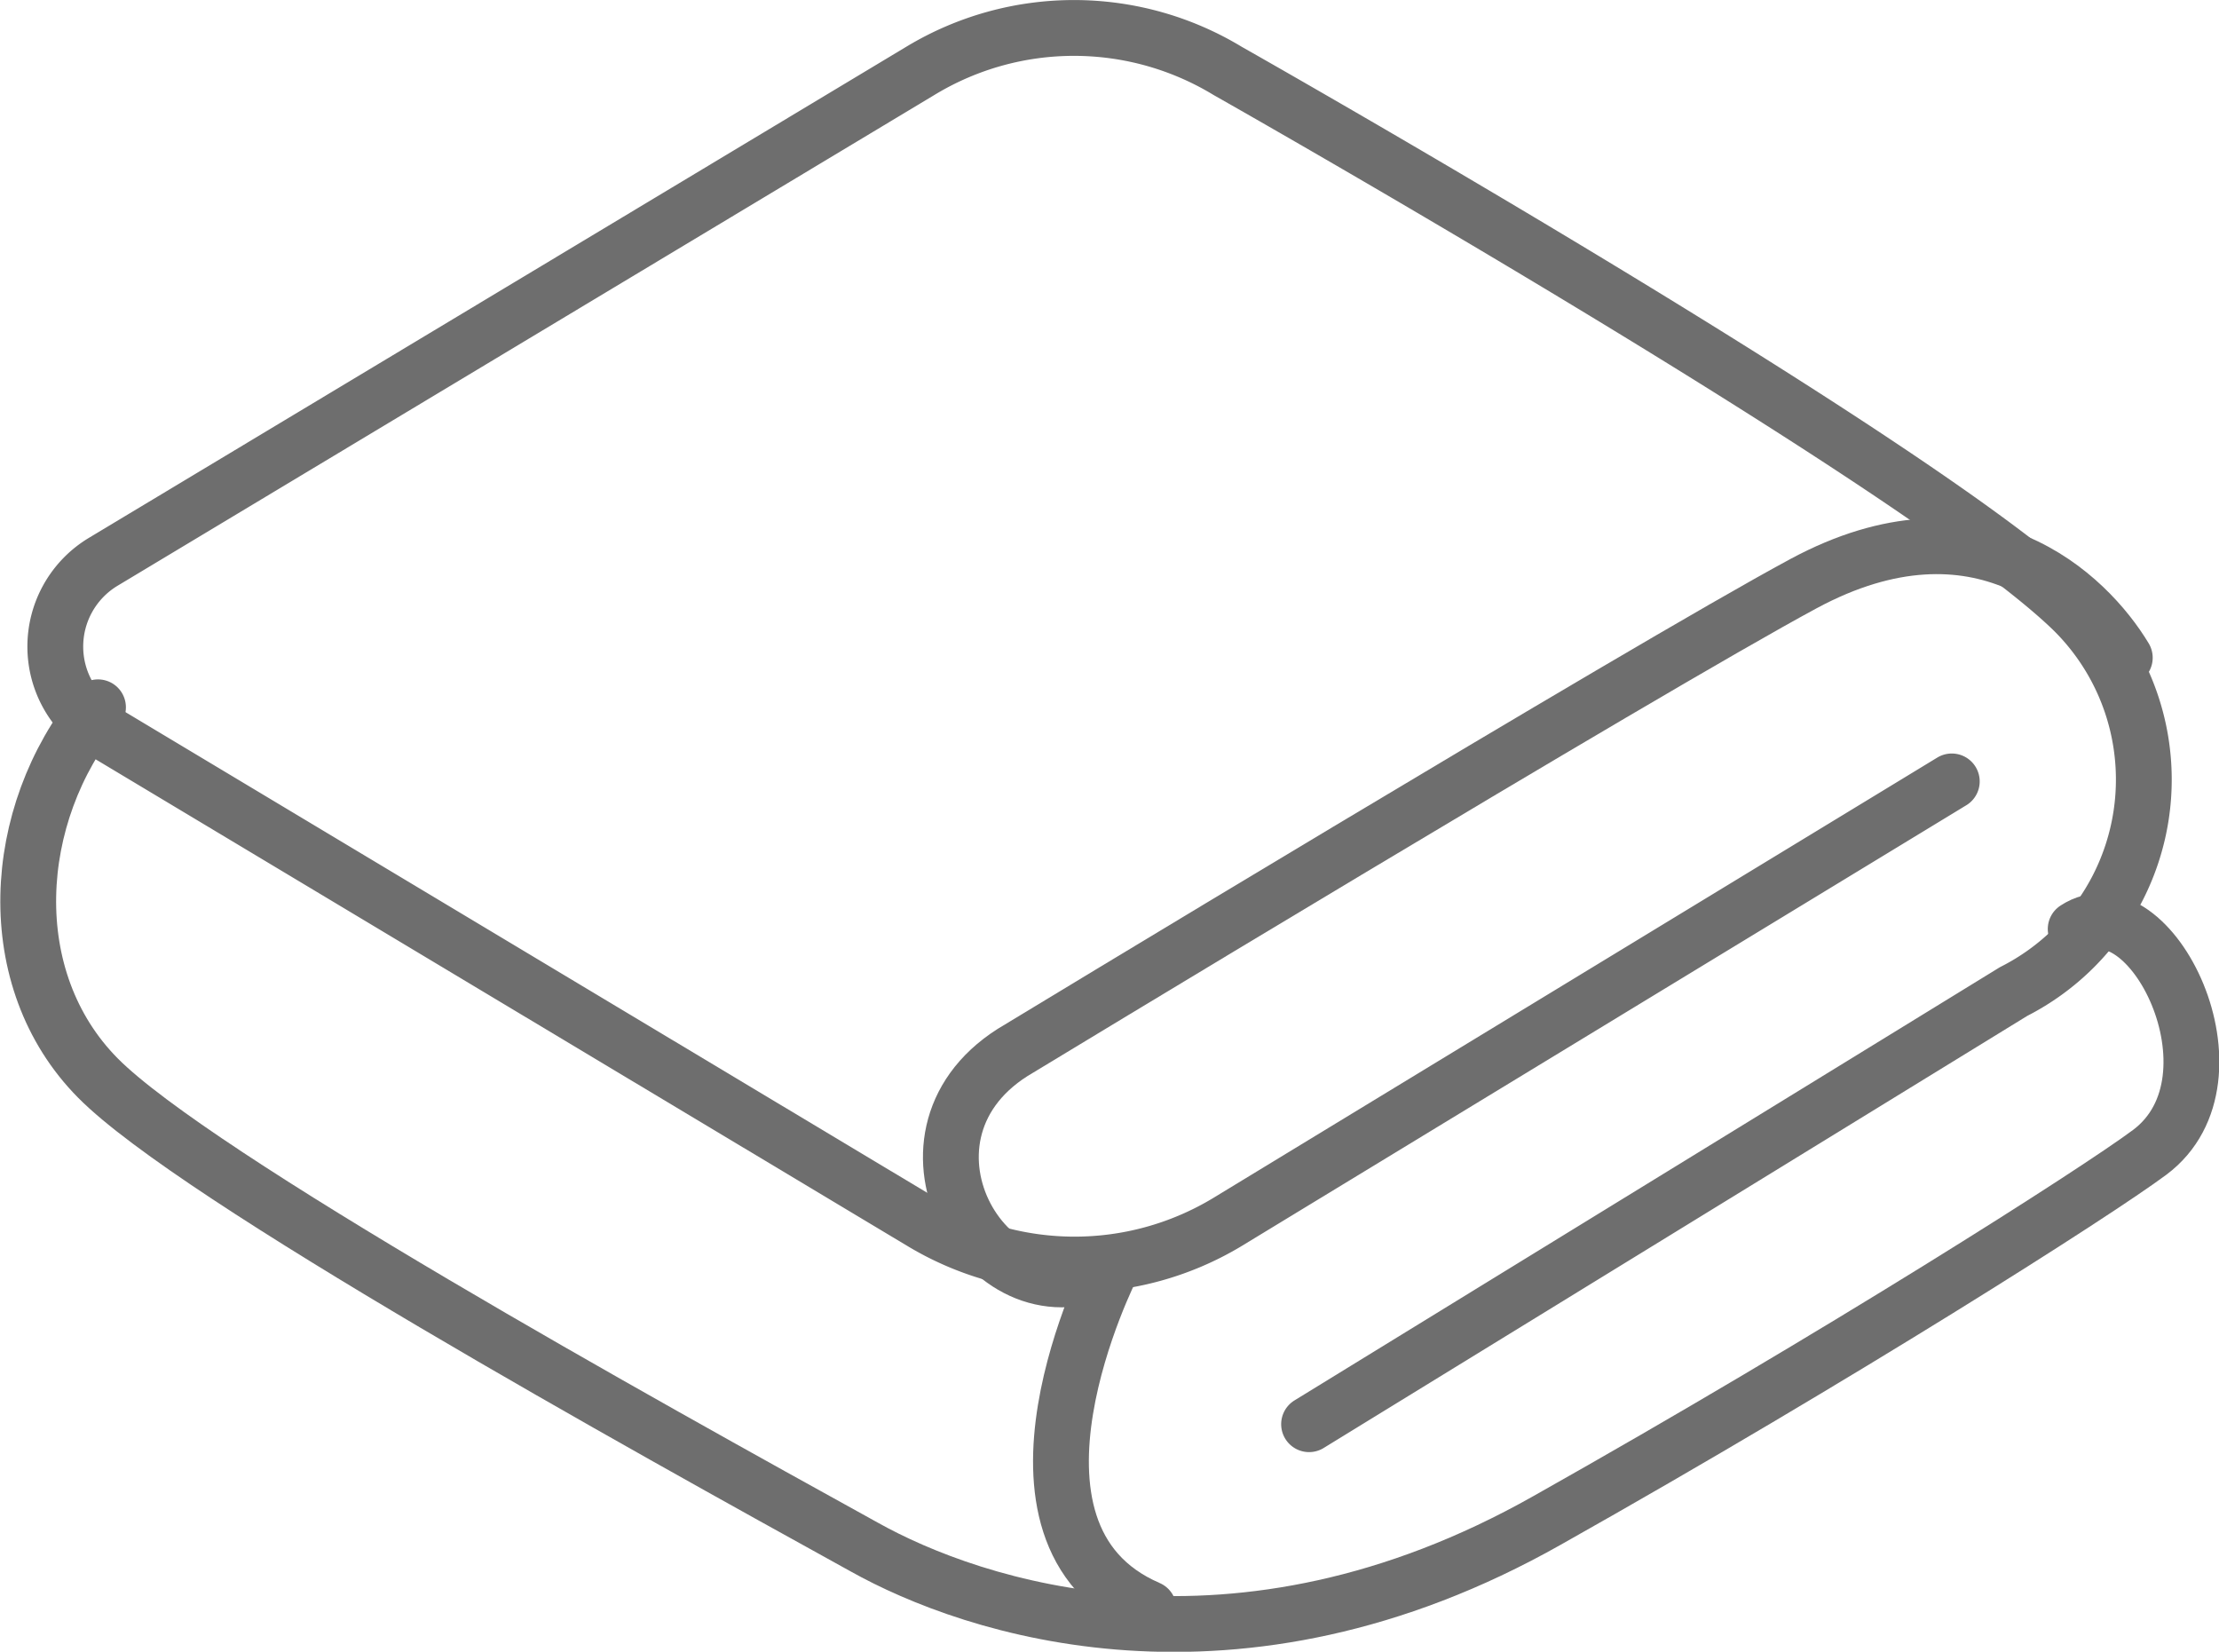
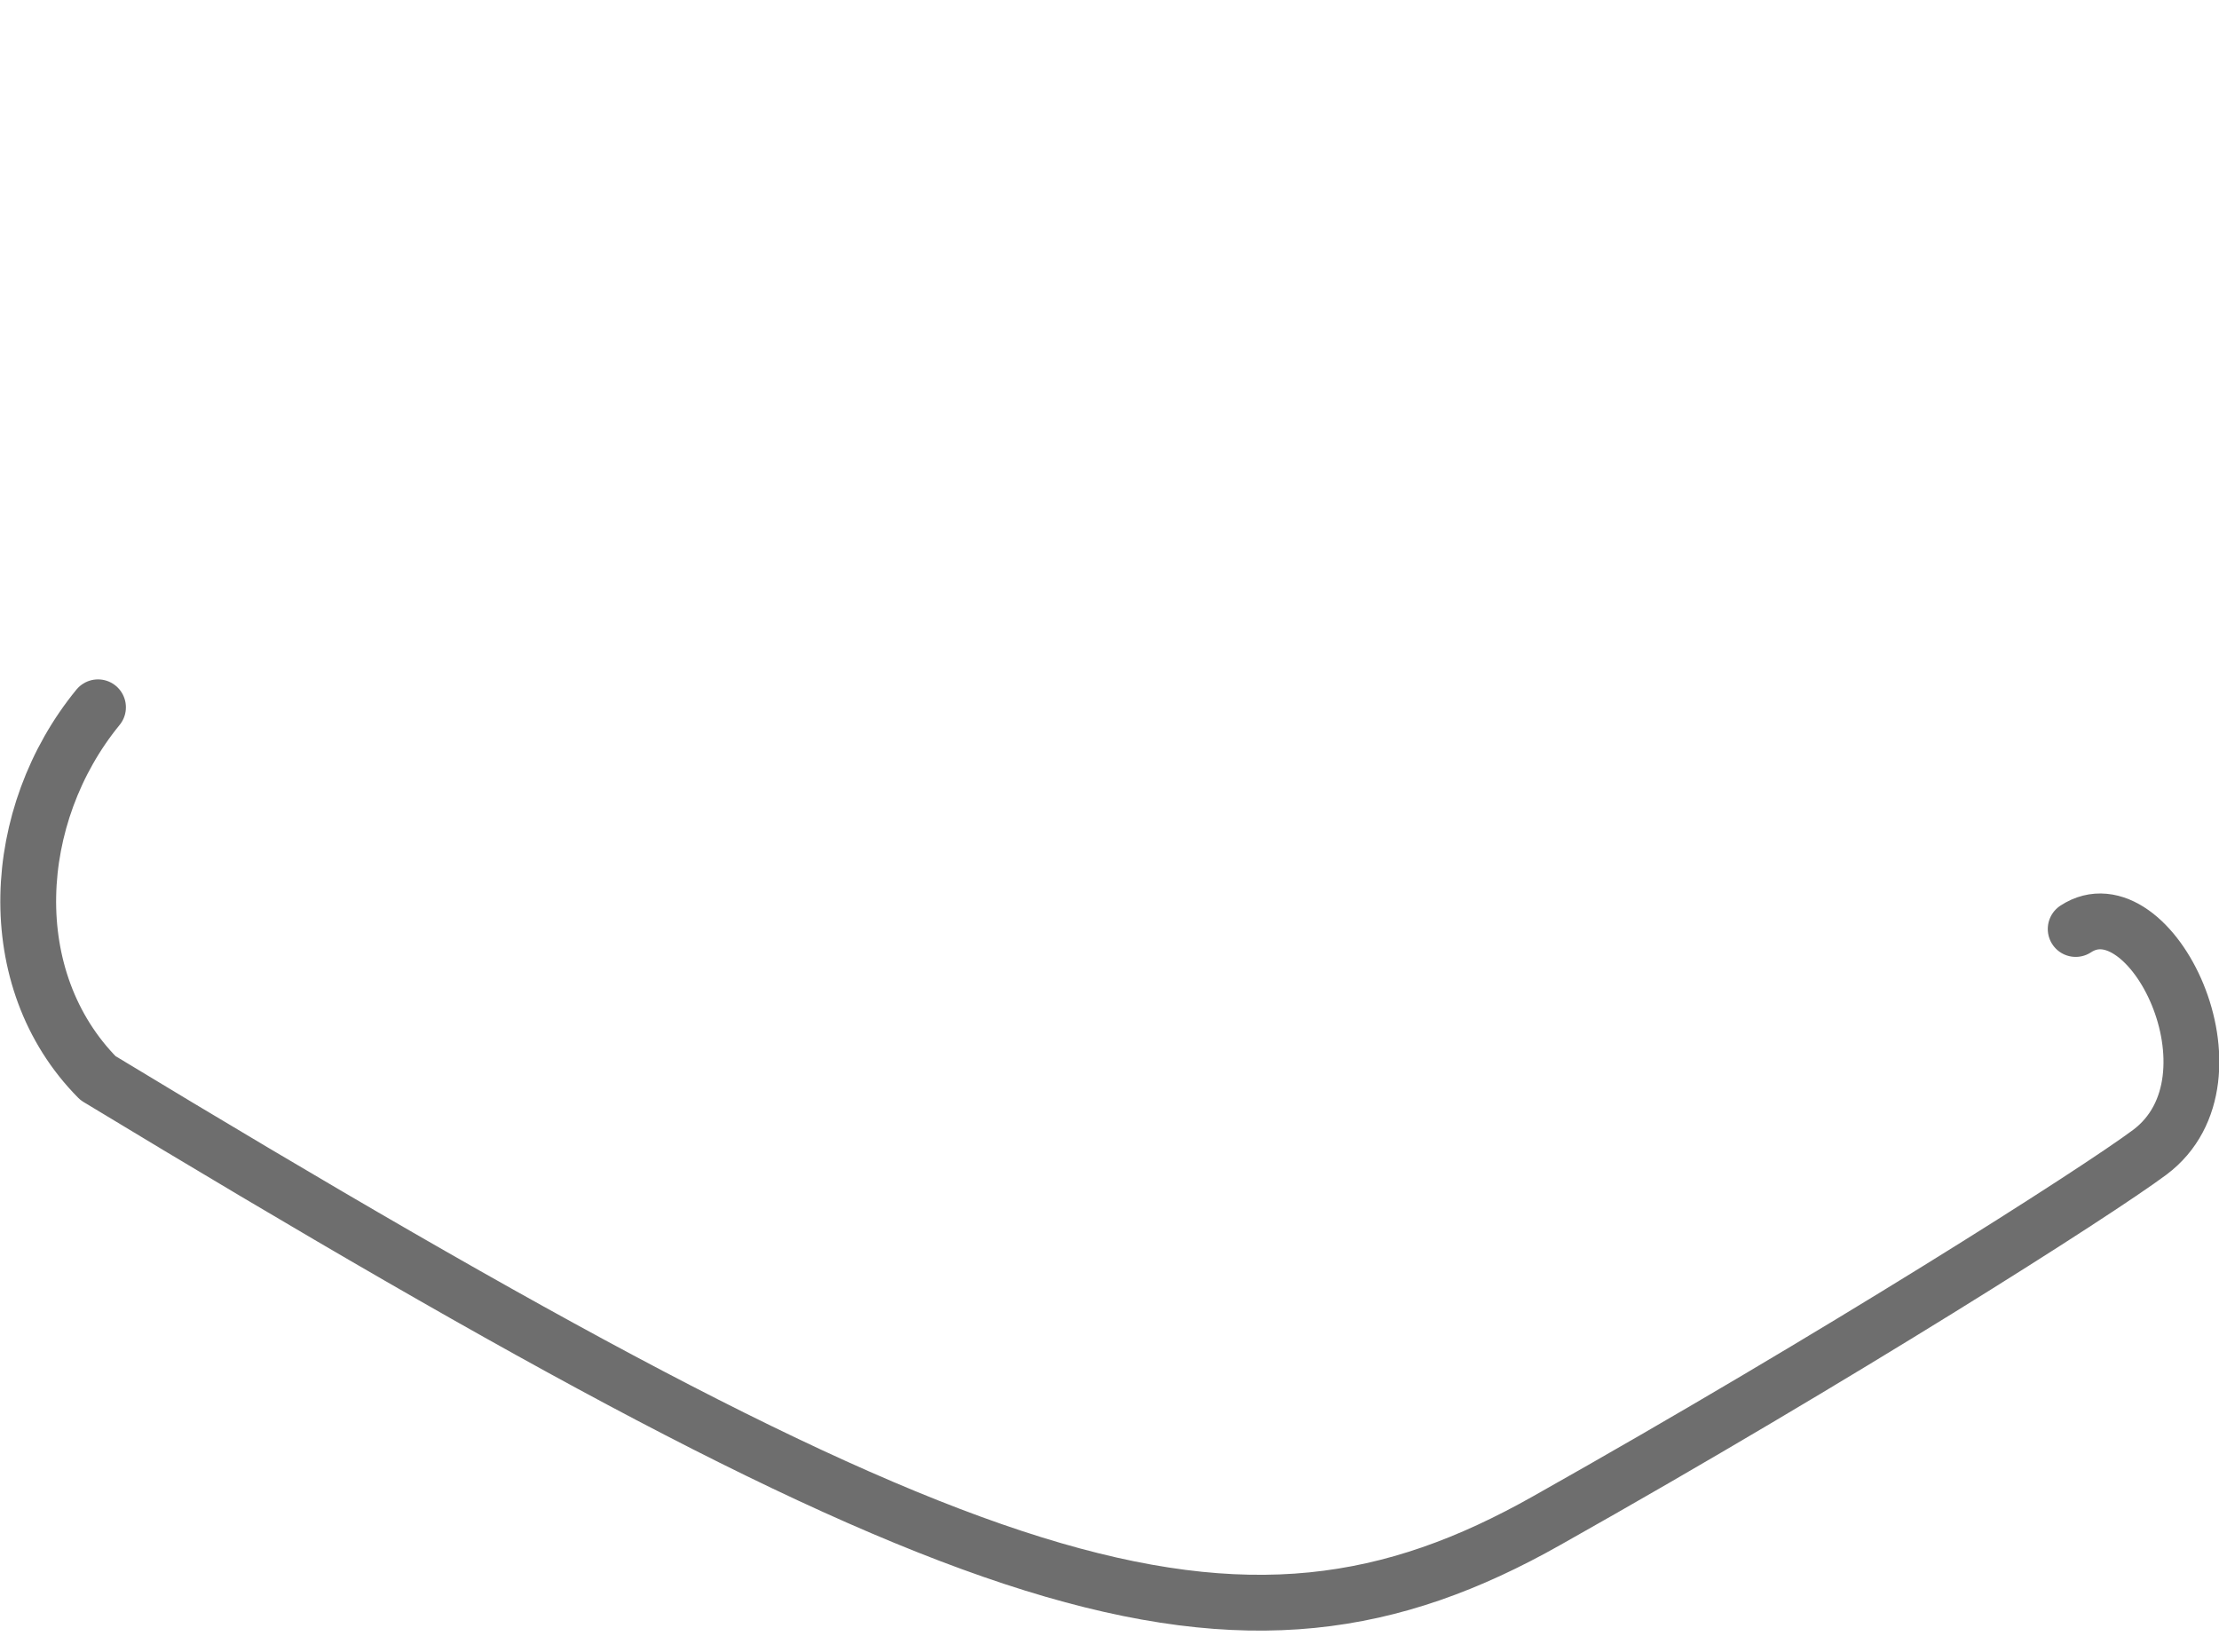
<svg xmlns="http://www.w3.org/2000/svg" viewBox="0 0 99.4 73.98">
  <defs>
    <style>.cls-1{fill:none;stroke:#6e6e6e;stroke-linecap:round;stroke-linejoin:round;stroke-width:2.5px;}</style>
  </defs>
  <title>icn-mattress</title>
  <g id="レイヤー_2" data-name="レイヤー 2">
    <g id="レイヤー_1-2" data-name="レイヤー 1">
-       <path class="cls-1" d="M87.43,35,54.94,54.76a13.26,13.26,0,0,1-13.61,0l-36.7-22a4.43,4.43,0,0,1,0-7.6l36.62-22A13.28,13.28,0,0,1,55,3.18S85.92,20.66,92.8,27.28a10.64,10.64,0,0,1-2.6,17.13L58.64,63.79" />
-       <path class="cls-1" d="M4.39,31.68h0C.45,36.49,0,43.86,4.39,48.29s24.36,15.5,34.32,21C43.55,72,55.32,76,69.3,68.1c13.11-7.38,24.6-14.7,27-16.49,4.43-3.32,0-12.18-3.32-10" />
-       <path class="cls-1" d="M95.18,29.46c-1.66-2.76-6.53-7.55-14.39-3.32-7.2,3.88-35.43,21-35.43,21-6.09,3.87-1,12.5,4.46,9.57,0,0-6.12,12,1.63,15.34" />
+       <path class="cls-1" d="M4.39,31.68h0C.45,36.49,0,43.86,4.39,48.29C43.55,72,55.32,76,69.3,68.1c13.11-7.38,24.6-14.7,27-16.49,4.43-3.32,0-12.18-3.32-10" />
    </g>
  </g>
</svg>